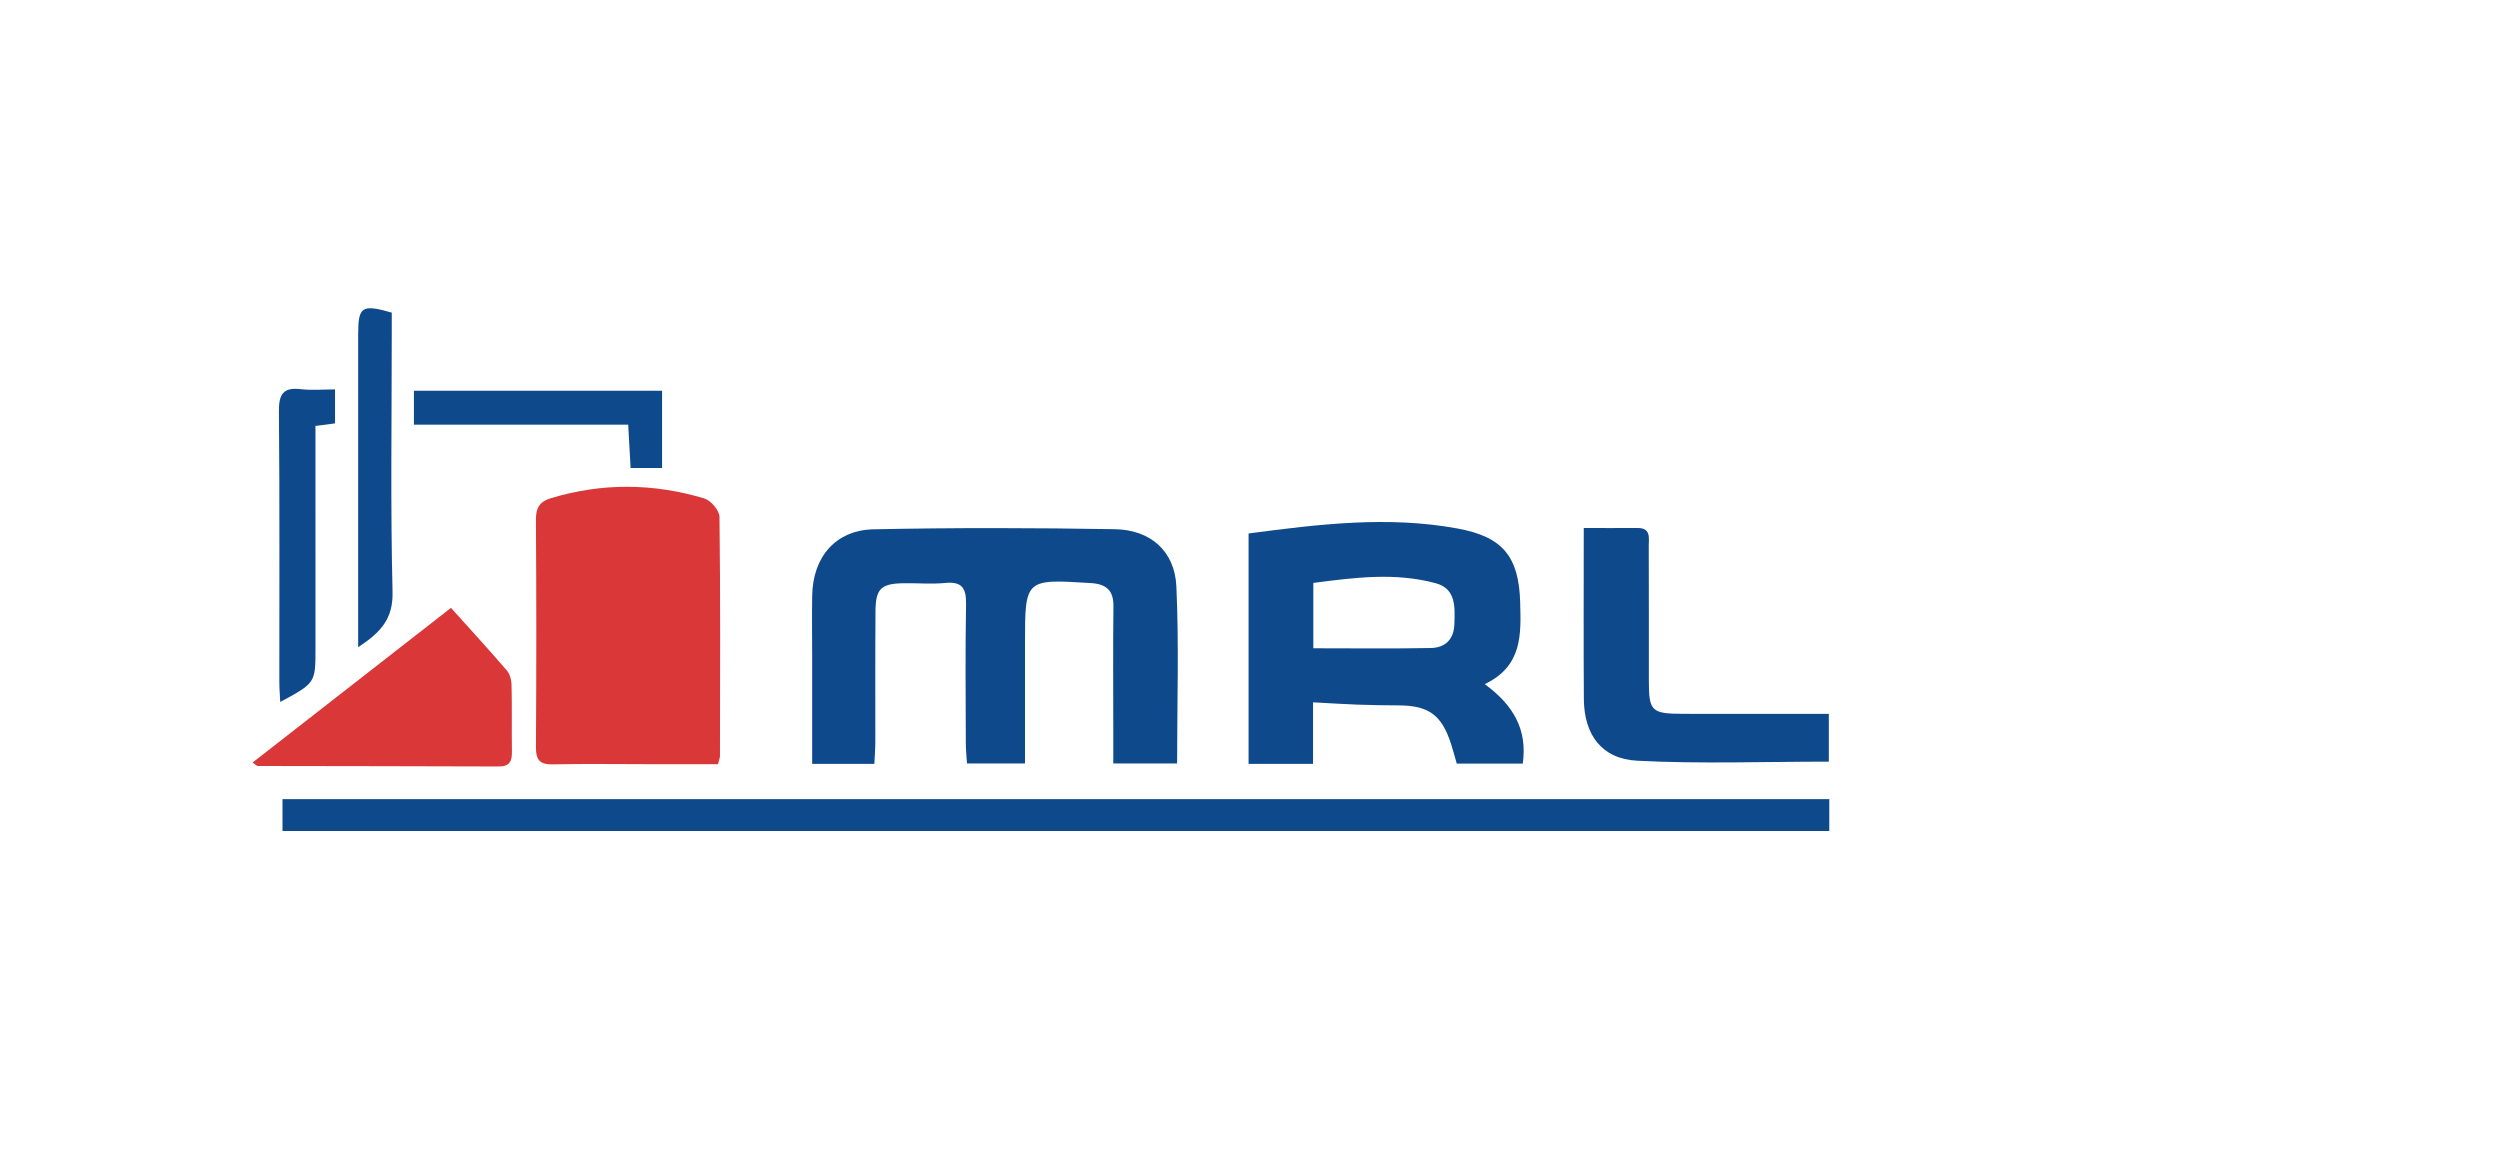
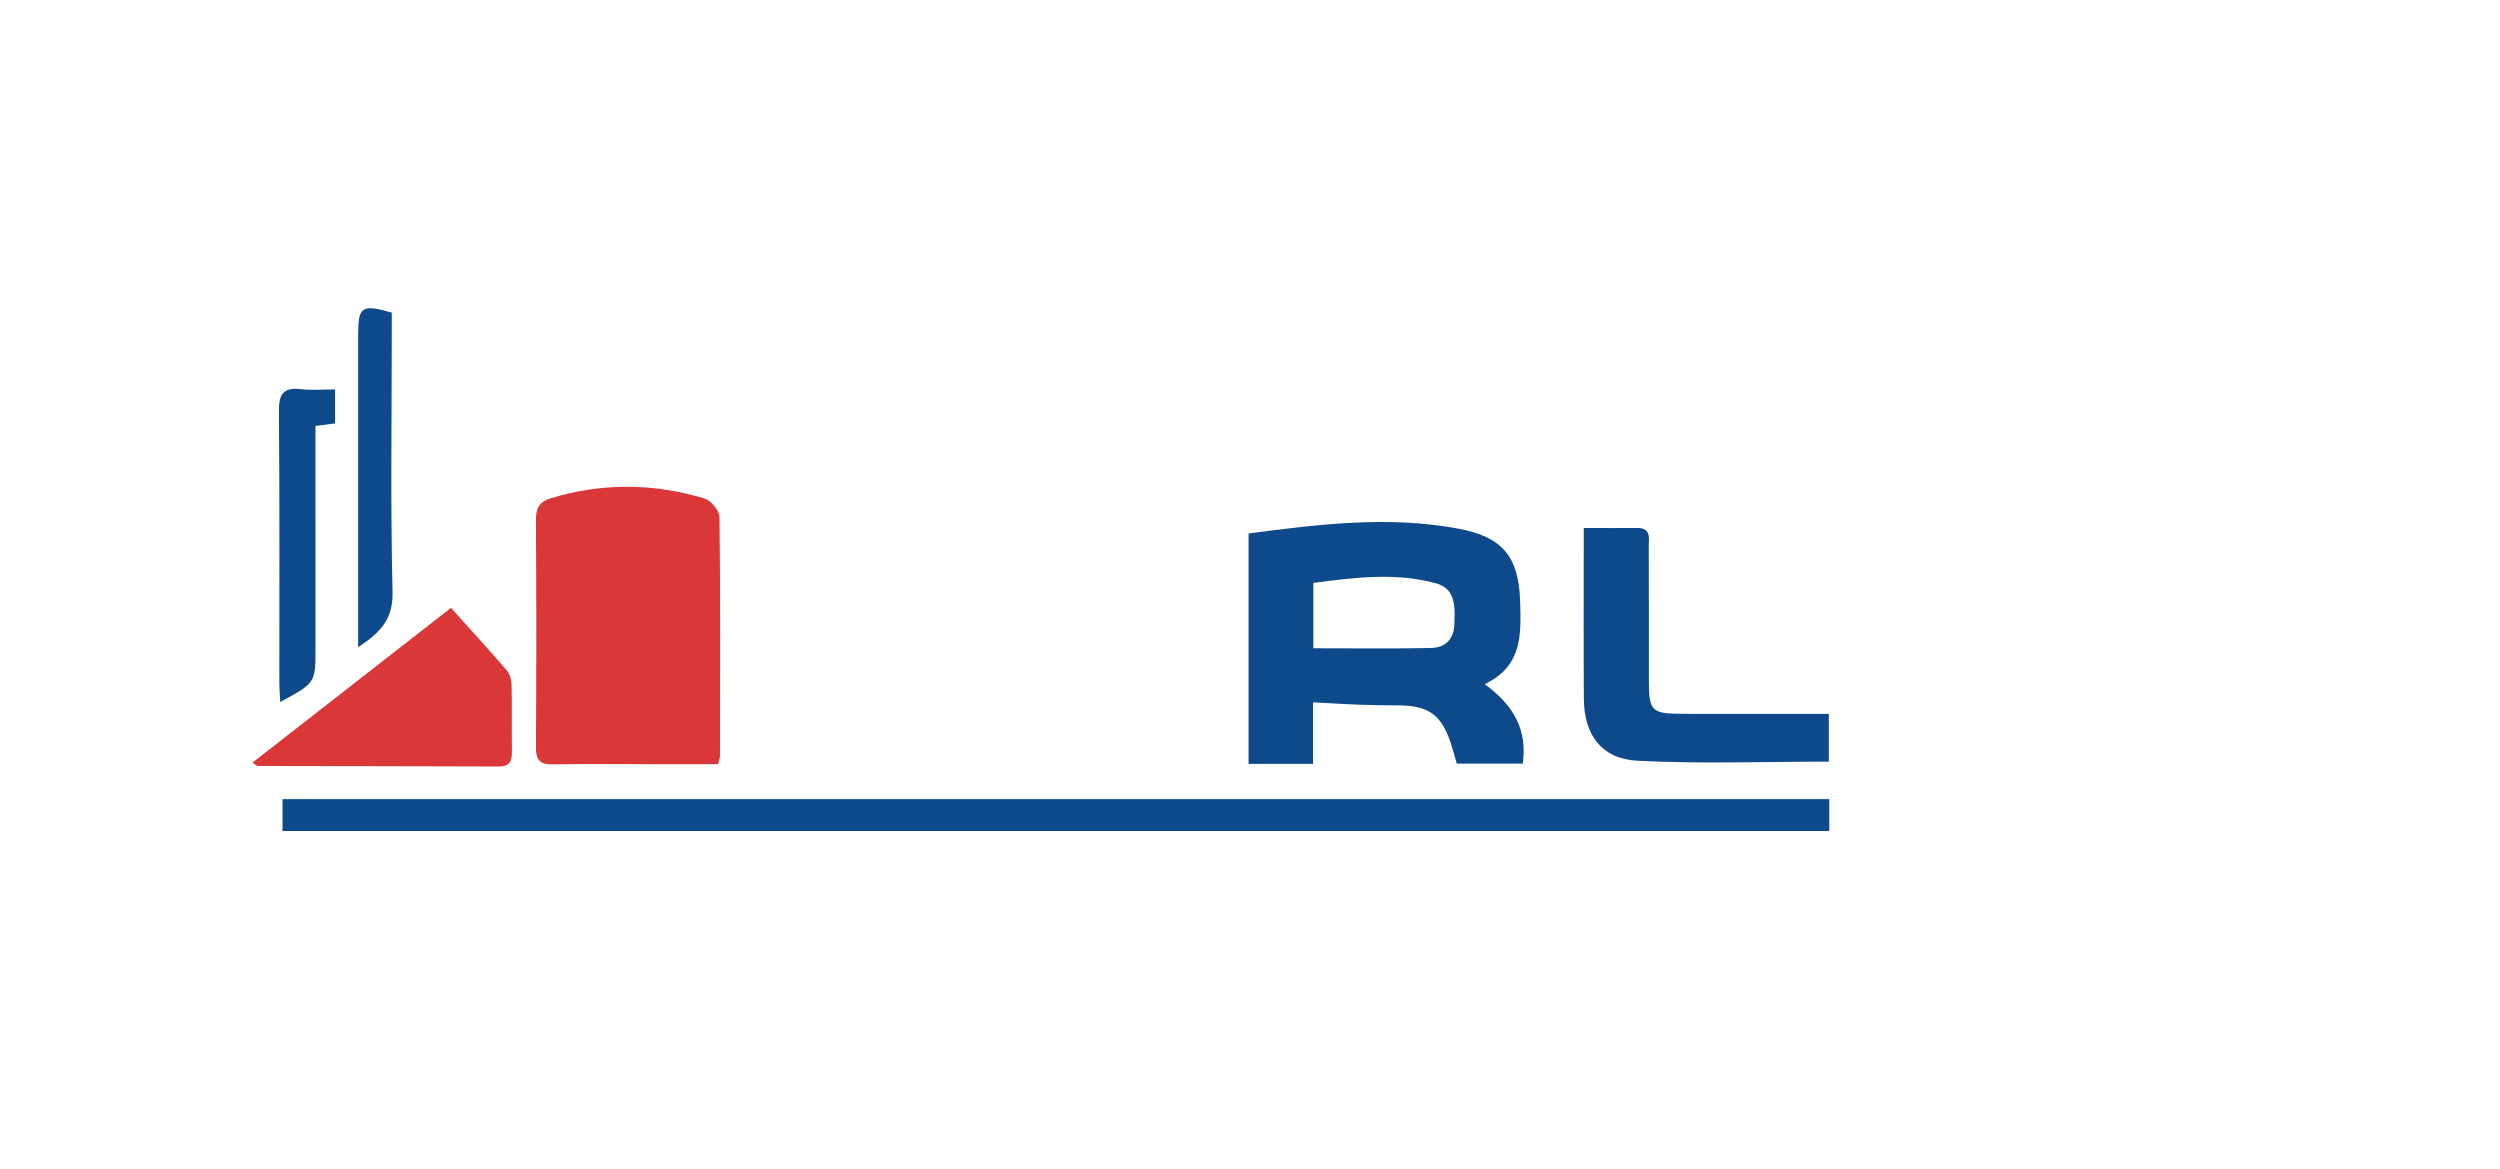
<svg xmlns="http://www.w3.org/2000/svg" version="1.1" x="0px" y="0px" width="524.641px" height="245.279px" viewBox="0 0 524.641 245.279" enable-background="new 0 0 524.641 245.279" xml:space="preserve">
  <g id="Calque_1" display="none">
    <g id="MRB">
      <g id="Calque_3" display="inline">
        <path fill="#01458A" d="M463.96,174.738c0,3.01,0,5.557,0,8.295c-130.86,0-261.665,0-393.038,0c0-2.408-0.039-4.958,0.058-7.504     c0.01-0.273,0.781-0.657,1.244-0.743c0.696-0.131,1.434-0.048,2.152-0.048c128.768,0,257.534,0,386.3,0     C461.695,174.738,462.715,174.738,463.96,174.738z" />
        <path fill="#01458A" d="M293.604,166.305c-5.398,0-10.561,0-16.025,0c0-0.926,0-1.776,0-2.627     c0-12.315,0.003-24.631-0.003-36.946c-0.001-3.947-1.379-5.393-5.274-5.418c-5.422-0.036-10.844-0.009-16.485-0.009     c0,15.052,0,29.891,0,44.923c-5.117,0-10.014,0-15.137,0c0-14.858,0-29.697,0-44.615c-0.564-0.129-0.933-0.284-1.301-0.285     c-5.276-0.019-10.556-0.066-15.833,0.001c-3.367,0.043-4.793,1.555-4.796,4.89c-0.012,12.315-0.005,24.631-0.005,36.946     c0,0.956,0,1.912,0,3.063c-5.325,0-10.542,0-16.086,0c0-0.858,0-1.71,0-2.561c0-12.716-0.013-25.432,0.006-38.146     c0.018-10.936,5.992-17.615,16.938-17.856c17.98-0.397,35.974-0.323,53.962-0.319c2.681,0,5.421,0.464,8.032,1.118     c7.216,1.806,11.762,6.974,11.924,14.626C293.819,137.393,293.604,151.708,293.604,166.305z" />
        <path fill="#01458A" d="M394.356,108.845c16.637-2.387,33.104-3.676,49.664-2.075c3.373,0.326,6.766,1.22,9.968,2.361     c4.264,1.518,7.159,4.665,7.721,9.271c0.412,3.382,0.488,6.859,0.218,10.254c-0.321,4.011-3.218,6.24-7.014,7.832     c0.697,0.478,1.084,0.83,1.538,1.037c4.228,1.926,6.868,5.045,6.778,9.819c-0.063,3.318-0.171,6.749-1.043,9.914     c-1.636,5.934-6.597,8.185-12.104,9.099c-4.079,0.678-8.252,0.878-12.394,1.083c-14.49,0.721-28.868-0.556-43.332-2.565     C394.356,146.206,394.356,127.605,394.356,108.845z M410.409,131.472c0.646,0.082,1.03,0.174,1.415,0.174     c8.228-0.009,16.454,0.036,24.68-0.089c1.965-0.029,3.961-0.485,5.868-1.01c2.142-0.589,3.218-2.21,3.413-4.43     c0.319-3.604-1.489-5.857-5.685-6.666c-7.842-1.513-15.729-1.092-23.609-0.3c-2.022,0.204-4.036,0.522-6.082,0.792     C410.409,123.94,410.409,127.591,410.409,131.472z M410.306,142.902c0,3.255,0.1,6.053-0.035,8.837     c-0.09,1.848,0.769,2.367,2.389,2.435c7.337,0.3,14.671,0.759,22.012,0.901c2.762,0.054,5.574-0.409,8.296-0.973     c2.752-0.567,3.96-2.396,3.989-5.21c0.028-2.66-1.118-4.379-3.877-5.004c-2.394-0.543-4.883-0.86-7.337-0.905     c-6.953-0.129-13.91-0.067-20.866-0.08C413.461,142.9,412.045,142.902,410.306,142.902z" />
        <path fill="#01458A" d="M369.984,146.531c8.744,6.227,9.832,12.309,9.652,19.729c-5.621,0-11.248,0-16.812,0     c-0.734-2.489-1.232-5.012-2.215-7.33c-2.072-4.893-5.463-7.655-11.263-7.484c-6.855,0.203-13.735-0.245-20.598-0.576     c-1.674-0.08-1.897,0.597-1.892,1.905c0.021,3.599,0.004,7.196,0.003,10.795c-0.001,0.858,0,1.72,0,2.842     c-5.146,0-9.998,0.026-14.849-0.053c-0.395-0.007-0.947-0.688-1.117-1.165c-0.205-0.571-0.092-1.263-0.093-1.9     c-0.002-17.192,0.039-34.385-0.053-51.575c-0.013-2.312,0.615-3.032,2.987-3.328c12.623-1.576,25.266-2.807,37.991-2.108     c4.678,0.257,9.39,0.899,13.959,1.93c7.115,1.604,11.888,5.877,12.551,13.515c0.378,4.349,0.516,8.768,0.193,13.111     c-0.326,4.42-2.53,8.022-6.53,10.313C371.295,145.503,370.754,145.976,369.984,146.531z M344.926,119.475     c-5.783,0.487-11.021,0.96-16.263,1.351c-1.326,0.099-1.813,0.681-1.805,1.953c0.03,4.229,0.035,8.459,0.004,12.689     c-0.01,1.332,0.622,1.849,1.878,1.899c6.93,0.282,13.854,0.755,20.784,0.805c2.979,0.021,6.047-0.54,8.913-1.384     c1.373-0.404,2.904-1.886,3.407-3.233c0.664-1.785,0.635-3.938,0.468-5.898c-0.358-4.218-1.791-6.007-6.05-6.856     C352.385,120.025,348.385,119.856,344.926,119.475z" />
        <path fill="#01458A" d="M70.783,151.356c0-26.27,0-52.131,0-78.146c4.483,0,8.844,0,13.403,0c0,2.749,0,5.492,0,8.451     c-1.427,0.1-2.838,0.199-4.644,0.326c0,0.927,0,1.847,0,2.768c0,19.266-0.016,38.532,0.029,57.797     c0.004,1.569-0.329,2.66-1.727,3.581C75.518,147.665,73.35,149.438,70.783,151.356z" />
        <path fill="#01458A" d="M165.836,73.207c0,6.612,0,13.058,0,19.699c-2.834,0-5.59,0-8.673,0c0-3.596,0-7.222,0-11.072     c-1.9,0-3.481,0-5.063,0c-15.114,0-30.229-0.04-45.343,0.045c-2.341,0.013-3.398-0.561-3.103-3.083     c0.211-1.792,0.041-3.629,0.041-5.589C124.523,73.207,145.042,73.207,165.836,73.207z" />
      </g>
      <g id="Calque_2" display="inline">
        <path fill="#E10126" d="M179.818,165.986c-15.198,0-30.129,0-45.349,0c-0.057-0.894-0.154-1.731-0.155-2.569     c-0.009-19.821,0.016-39.643-0.046-59.463c-0.006-1.811,0.583-2.666,2.267-3.31c9.198-3.514,18.739-3.919,28.331-2.853     c4.468,0.497,8.827,2.005,13.224,3.101c1.284,0.319,1.879,1.078,1.875,2.58c-0.056,20.38-0.039,40.761-0.043,61.142     C179.921,164.998,179.865,165.382,179.818,165.986z" />
        <path fill="#E10126" d="M113.13,127.31c4.933,5.526,9.719,10.874,14.471,16.251c0.34,0.384,0.605,0.988,0.608,1.491     c0.039,7.185,0.026,14.368,0.026,21.733c-21.838,0-43.521,0-65.759,0C79.487,153.528,96.182,140.518,113.13,127.31z" />
        <path fill="#E10126" d="M89.935,137.729c0-1.419,0-2.266,0-3.112c0-25.911,0-51.822,0-77.733c0-3.403,0.549-3.955,3.97-4.007     c3.917-0.06,4.478,0.497,4.478,4.438c0,23.513-0.022,47.024,0.043,70.536c0.007,1.867-0.53,3.132-1.969,4.268     C94.356,133.775,92.389,135.601,89.935,137.729z" />
      </g>
    </g>
    <g id="MRBM" display="inline">
      <g id="Calque_5">
        <path fill="#01458A" d="M232.138,158.395c0-10.313-0.192-20.284,0.079-30.241c0.139-5.051-2.022-6.968-6.764-6.865     c-3.785,0.081-7.572,0.017-12.189,0.017c0,9.566,0,18.497,0,27.427c0,11.106,0,11.106-11.914,9.57c0-11.98,0-24.055,0-36.631     c-5.481,0-10.438-0.357-15.279,0.236c-1.307,0.158-3.158,3.165-3.225,4.924c-0.332,8.812-0.153,17.642-0.154,26.466     c0,1.632,0,3.264,0,5.192c-4.494,0-8.579,0-12.464,0c0-12.933-0.435-25.841,0.203-38.695c0.273-5.533,6.264-9.382,13.031-9.469     c15.813-0.201,31.635-0.293,47.444,0.008c9.105,0.173,13.89,5.595,13.929,14.709c0.047,10.976,0.012,21.951,0.012,33.354     C240.678,158.395,236.802,158.395,232.138,158.395z" />
-         <path fill="#01458A" d="M399.241,158.359c0-12.146-0.306-24.114,0.115-36.059c0.251-7.117,5.924-11.843,14.084-11.98     c15.653-0.265,31.318-0.284,46.972,0.001c9.239,0.169,14.228,5.763,14.272,15.062c0.054,10.823,0.013,21.646,0.013,33.403     c-3.529,0-6.975,0.302-10.304-0.184c-1.006-0.146-2.379-2.454-2.416-3.805c-0.229-8.322-0.102-16.654-0.14-24.983     c-0.035-7.642-0.893-8.469-8.7-8.544c-3.283-0.032-6.566-0.005-10.198-0.005c0,12.748,0,24.711,0,37.099     c-3.896,0-7.446,0-11.793,0c0-3.976,0-8.063,0-12.153c-0.001-6.33-0.227-12.671,0.074-18.986c0.21-4.416-1.051-6.165-5.799-6.112     c-13.532,0.152-13.534-0.036-13.534,13.351c0,7.823,0,15.646,0,23.897C407.784,158.359,403.893,158.359,399.241,158.359z" />
+         <path fill="#01458A" d="M399.241,158.359c0-12.146-0.306-24.114,0.115-36.059c0.251-7.117,5.924-11.843,14.084-11.98     c15.653-0.265,31.318-0.284,46.972,0.001c9.239,0.169,14.228,5.763,14.272,15.062c0.054,10.823,0.013,21.646,0.013,33.403     c-1.006-0.146-2.379-2.454-2.416-3.805c-0.229-8.322-0.102-16.654-0.14-24.983     c-0.035-7.642-0.893-8.469-8.7-8.544c-3.283-0.032-6.566-0.005-10.198-0.005c0,12.748,0,24.711,0,37.099     c-3.896,0-7.446,0-11.793,0c0-3.976,0-8.063,0-12.153c-0.001-6.33-0.227-12.671,0.074-18.986c0.21-4.416-1.051-6.165-5.799-6.112     c-13.532,0.152-13.534-0.036-13.534,13.351c0,7.823,0,15.646,0,23.897C407.784,158.359,403.893,158.359,399.241,158.359z" />
        <path fill="#01458A" d="M329.492,157.543c0-15.358,0-30.451,0-46.056c15.285-2.279,30.578-3.563,45.948-0.967     c4.443,0.751,8.306,2.952,9.221,7.896c1.111,5.998,1.843,12.06-5.03,16.086c7.6,3.441,7.264,9.665,6.038,15.885     c-1.35,6.85-7.195,8.608-12.842,9.024C358.422,160.473,343.998,160.258,329.492,157.543z M341.106,139.901     c1.043,3.407,1.712,8.697,2.843,8.799c8.363,0.742,16.828,0.655,25.236,0.28c1.35-0.061,3.778-3.063,3.566-4.354     c-0.286-1.752-2.572-4.437-4.114-4.516C360.063,139.673,351.452,139.901,341.106,139.901z M342.421,130.127     c8.206,0,16.178,0.305,24.096-0.217c1.94-0.129,4.798-2.668,5.307-4.606c0.858-3.262-1.961-5.231-5.049-5.429     c-5.6-0.359-11.271-0.731-16.837-0.234C341.257,120.417,341.283,120.723,342.421,130.127z" />
        <path fill="#01458A" d="M308.83,142.756c5.43,4.092,8.221,9.036,7.816,15.813c-4.731,0-9.172,0-13.616,0     c-0.839-2.277-1.475-4.49-2.449-6.542c-1.712-3.604-4.431-5.51-8.704-5.344c-6.108,0.238-12.234,0.062-18.93,0.062     c0,3.445,0,7.356,0,11.674c-4.439,0-8.322,0-12.692,0c0-15.563,0-31.099,0-46.992c14.447-2.126,28.811-3.39,43.227-1.057     c8.209,1.328,12.184,6.496,12.315,14.965C315.963,136.026,315.719,136.656,308.83,142.756z M288.217,136.321     c1.773-0.229,4.705-0.768,7.66-0.949c4.354-0.27,6.715-2.152,6.688-6.77c-0.026-4.479-1.863-7.59-6.469-7.772     c-6.906-0.274-13.84-0.104-20.748,0.171c-0.91,0.036-2.36,1.699-2.529,2.771c-1.598,10.117-0.766,11.134,9.225,12.112     C283.689,136.044,285.346,136.12,288.217,136.321z" />
        <path fill="#01458A" d="M70.51,82.653c0,1.711,0,3.491,0,5.611c-3.82,0.001-3.868,2.642-3.85,5.651     c0.087,13.988-0.193,27.984,0.154,41.966c0.125,5.065-1.979,7.604-6.651,9.362c-0.135-1.381-0.333-2.468-0.334-3.555     c-0.011-17.152,0.006-34.308,0.01-51.462C59.84,80.99,60.944,80.177,70.51,82.653z" />
        <path fill="#01458A" d="M87.399,88.976c0-2.538,0-4.322,0-6.62c16.913,0,33.783,0,51.002,0c0,4.943,0,9.845,0,15.155     c-1.876,0-3.765,0-6.21,0c-0.26-2.632-0.53-5.367-0.843-8.535C116.836,88.976,102.427,88.976,87.399,88.976z" />
        <path fill="#01458A" d="M474.663,166.204c0,2.459,0,4.108,0,6.521c-1.704,0-3.286,0-4.869,0     c-135.101,0.021-270.198,0.038-405.299,0.08c-2.496,0.001-4.677,0.067-4.723-3.417c-0.049-3.749,2.466-3.209,4.781-3.209     c135.1,0.01,270.199,0.017,405.298,0.023C471.321,166.204,472.79,166.204,474.663,166.204z" />
      </g>
      <g id="Calque_6">
        <path fill="#E10126" d="M76.159,133.506c-0.114-1.422-0.325-2.843-0.327-4.264c-0.021-19.805-0.009-39.608-0.015-59.412     c-0.001-2.515-0.453-5.13,3.546-4.987c3.627,0.131,3.253,2.539,3.253,4.874c0.002,18.473,0.199,36.949-0.191,55.414     c-0.064,3.072-2.69,6.09-4.134,9.133C77.581,134.011,76.87,133.758,76.159,133.506z" />
        <path fill="#E10126" d="M106.668,158.803c-17.373,0-34.814,0-53.66,0c14.369-11.234,27.861-21.783,41.242-32.246     C105.293,134.59,110.78,144.614,106.668,158.803z" />
        <path fill="#E10126" d="M150.149,158.699c-12.858,0-24.948,0-37.758,0c0-2.38,0-4.492,0-6.605     c0.001-13.995,0.109-27.991-0.071-41.984c-0.046-3.56,0.931-5.445,4.545-6.381c9.919-2.563,19.775-2.588,29.551,0.322     c1.484,0.441,3.556,2.443,3.573,3.749C150.231,124.602,150.149,141.408,150.149,158.699z" />
      </g>
    </g>
  </g>
  <g id="Calque_2_1_">
    <g id="Calque_2_2_">
      <path fill="#DA3738" d="M150.68,160.366c-4.985,0-10.062,0.001-15.138,0c-6.501-0.002-13.004-0.103-19.502,0.042    c-2.711,0.061-3.585-0.871-3.568-3.585c0.102-15.906,0.104-31.814-0.004-47.721c-0.017-2.48,0.732-3.823,3.109-4.542    c10.756-3.26,21.527-3.167,32.219,0.04c1.373,0.413,3.175,2.512,3.193,3.85c0.208,16.734,0.125,33.471,0.101,50.208    C151.088,159.046,150.908,159.437,150.68,160.366z" />
      <path fill="#DA3738" d="M94.643,127.562c4.031,4.488,7.939,8.751,11.71,13.128c0.646,0.749,0.977,1.992,1,3.015    c0.107,4.694,0.009,9.393,0.078,14.088c0.029,1.986-0.514,3.065-2.775,3.057c-16.849-0.069-33.699-0.064-50.549-0.102    c-0.21-0.001-0.421-0.264-1.106-0.723C66.895,149.194,80.639,138.48,94.643,127.562z" />
    </g>
    <g id="Calque_3_1_">
      <path fill="#0E4A8B" d="M59.282,174.39c0-2.418,0-4.439,0-6.684c108.266,0,216.281,0,324.604,0c0,2.093,0,4.235,0,6.684    C275.798,174.39,167.705,174.39,59.282,174.39z" />
-       <path fill="#0E4A8B" d="M183.491,160.3c-4.604,0-8.576,0-13.05,0c0-7.476,0.001-14.762-0.001-22.049    c0-4.426-0.072-8.854,0.003-13.279c0.139-8.083,4.904-13.728,12.911-13.894c16.864-0.351,33.744-0.313,50.61-0.021    c7.516,0.13,12.567,4.618,12.906,12.024c0.561,12.255,0.152,24.555,0.152,37.131c-4.39,0-8.592,0-13.391,0    c0-2.231,0.001-4.527-0.001-6.824c-0.001-8.714-0.074-17.429,0.03-26.141c0.041-3.375-1.523-4.682-4.716-4.883    c-13.843-0.868-13.841-0.899-13.841,12.722c0,8.281,0,16.561,0,25.131c-4.096,0-7.888,0-12.173,0    c-0.085-1.381-0.247-2.839-0.25-4.295c-0.023-9.682-0.124-19.367,0.051-29.045c0.06-3.292-0.709-4.895-4.341-4.54    c-2.878,0.278-5.804,0.018-8.708,0.058c-4.771,0.065-5.916,1.11-5.955,5.852c-0.074,9.129-0.017,18.259-0.035,27.387    C183.689,157.117,183.568,158.603,183.491,160.3z" />
      <path fill="#0E4A8B" d="M311.581,143.574c6.063,4.434,8.979,9.554,7.983,16.676c-4.608,0-9.117,0-13.853,0    c-0.4-1.384-0.772-2.831-1.237-4.248c-1.958-5.981-4.672-7.935-10.912-7.969c-2.904-0.015-5.81-0.058-8.711-0.161    c-2.887-0.104-5.767-0.298-9.301-0.486c0,4.356,0,8.545,0,12.918c-4.854,0-9.067,0-13.529,0c0-16.157,0-32.123,0-48.351    c14.69-1.946,29.202-3.724,43.821-1.049c9.496,1.737,12.922,5.86,13.18,15.571C319.196,133.074,319.532,139.78,311.581,143.574z     M275.612,136.044c8.504,0,16.595,0.103,24.678-0.056c2.983-0.058,4.826-1.805,4.921-5.021c0.104-3.524,0.392-7.405-3.911-8.572    c-8.513-2.309-17.069-1.194-25.688-0.066C275.612,127.04,275.612,131.148,275.612,136.044z" />
      <path fill="#0E4A8B" d="M332.361,110.807c4.139,0,7.703,0.018,11.266-0.005c2.901-0.019,2.368,2.13,2.375,3.821    c0.038,9.396,0.018,18.792,0.022,28.187c0.004,6.446,0.517,6.972,7.148,6.992c10.073,0.025,20.146,0.006,30.619,0.006    c0,3.651,0,6.979,0,10.027c-13.531,0-26.907,0.498-40.222-0.192c-7.483-0.39-11.135-5.489-11.187-12.925    C332.301,134.991,332.361,123.265,332.361,110.807z" />
      <path fill="#0E4A8B" d="M70.309,88.854c-1.23,0.16-2.417,0.313-4.108,0.533c0,1.457,0,2.932,0,4.409    c0.001,14.097,0.003,28.195,0.005,42.293c0.001,7.233,0.002,7.233-7.396,11.226c-0.073-1.549-0.189-2.862-0.19-4.178    c-0.011-18.936,0.083-37.871-0.086-56.805c-0.032-3.593,0.873-5.102,4.607-4.66c2.281,0.27,4.619,0.05,7.168,0.05    C70.309,84.344,70.309,86.487,70.309,88.854z" />
      <path fill="#0E4A8B" d="M75.161,135.819c0-2.09,0-3.548,0-5.007c0-20.186-0.001-40.373,0.002-60.562    c0-5.923,0.741-6.46,7.051-4.645c0,1.322,0,2.793,0,4.266c0,18.113-0.277,36.234,0.165,54.336    C82.516,129.858,79.917,132.703,75.161,135.819z" />
-       <path fill="#0E4A8B" d="M86.864,89.115c0-2.593,0-4.718,0-7.121c17.378,0,34.561,0,52.077,0c0,5.413,0,10.698,0,16.219    c-2.239,0-4.243,0-6.607,0c-0.168-3.012-0.324-5.832-0.504-9.098C116.725,89.115,101.902,89.115,86.864,89.115z" />
    </g>
  </g>
</svg>